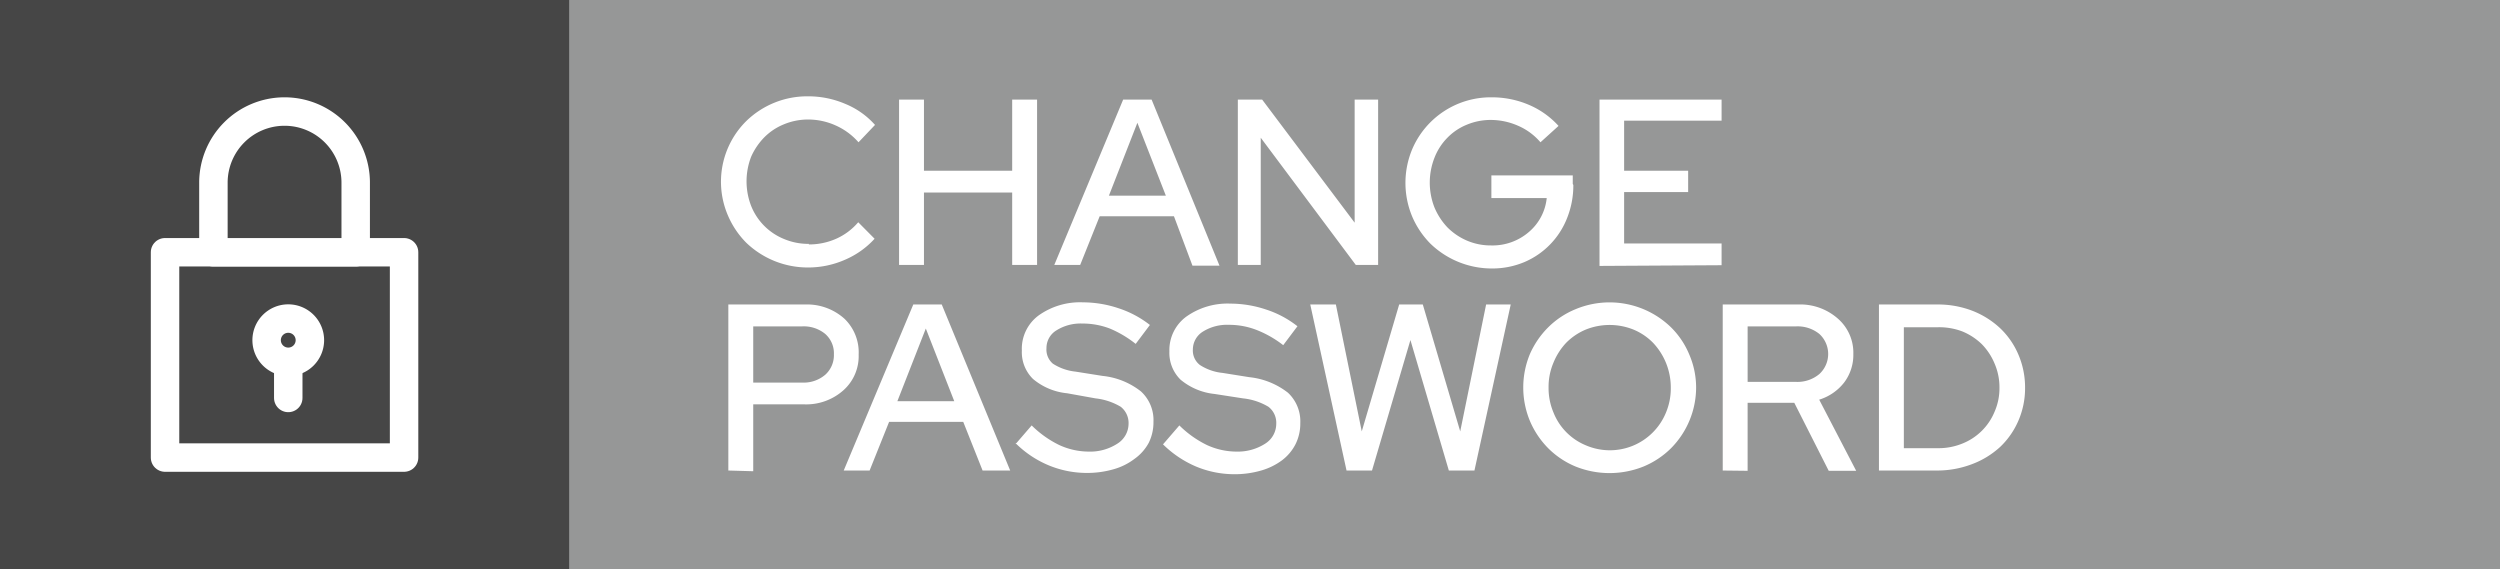
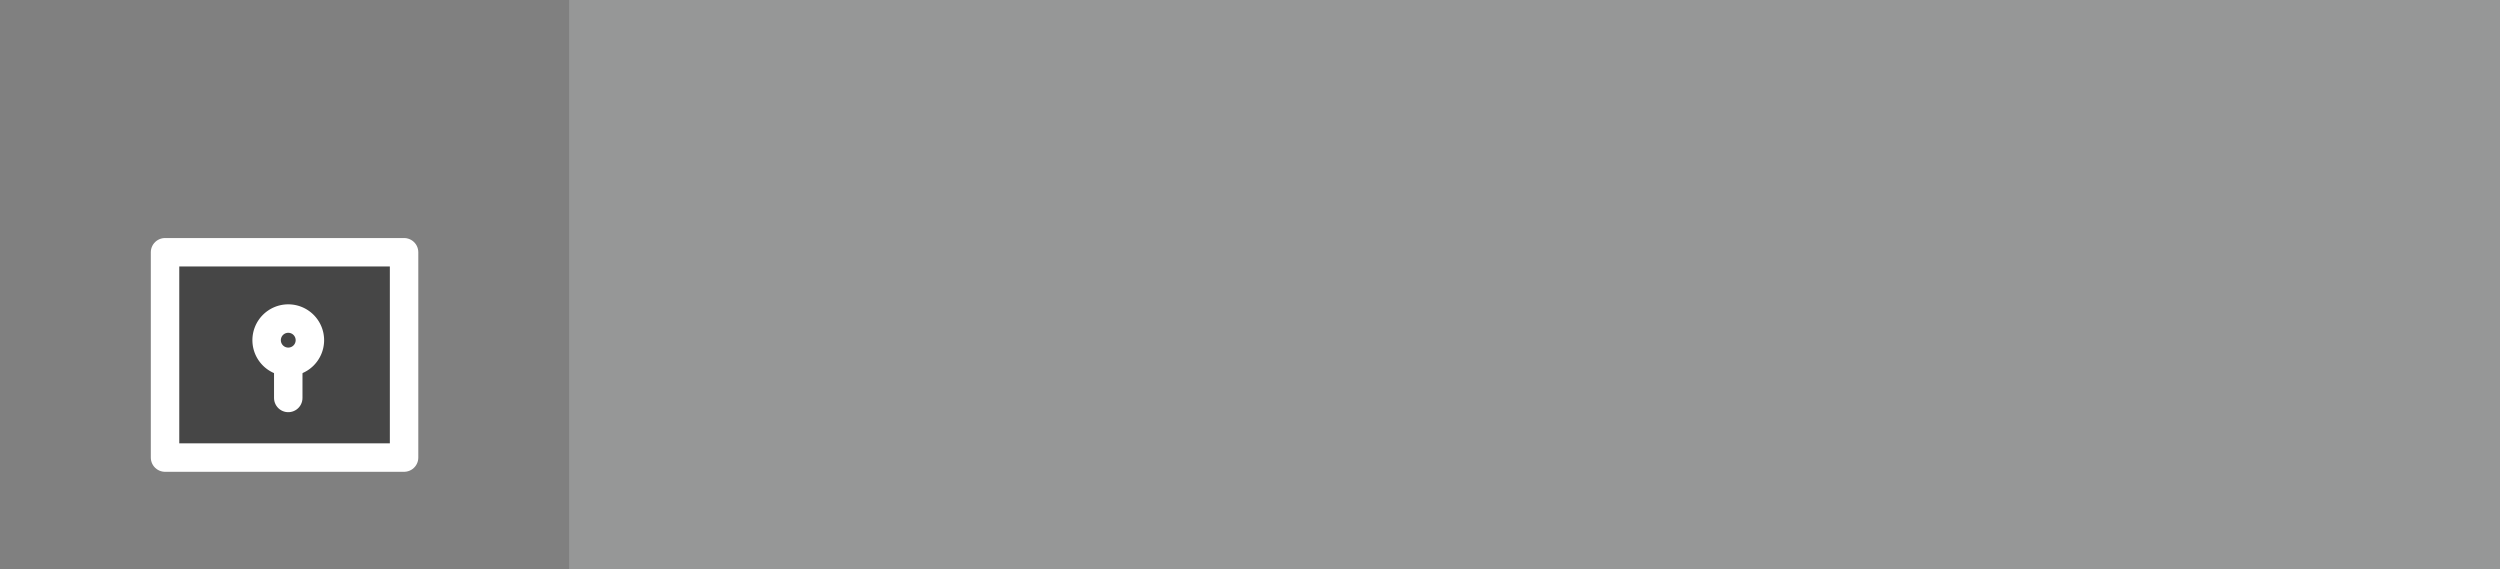
<svg xmlns="http://www.w3.org/2000/svg" id="Layer_1" data-name="Layer 1" viewBox="0 0 175.71 40">
  <rect x="0" y="0" width="175.71" height="40" fill="#808080" stroke="none" />
  <defs>
    <style>.cls-1{fill:#969797;}.cls-2{fill:#fff;}.cls-2,.cls-5{fill-rule:evenodd;}.cls-3,.cls-4,.cls-5{fill:#464646;}.cls-4,.cls-5,.cls-6{stroke:#fff;stroke-linecap:round;stroke-linejoin:round;stroke-width:2px;}.cls-6{fill:none;}</style>
  </defs>
  <rect class="cls-1" x="40" width="135.71" height="40" />
-   <path class="cls-2" d="M56.85,17.18a4.69,4.69,0,0,0,1.92-.4,4.36,4.36,0,0,0,1.55-1.16l1.15,1.16a6,6,0,0,1-2.09,1.48,6.42,6.42,0,0,1-2.58.54,6.25,6.25,0,0,1-4.35-1.74,6.12,6.12,0,0,1-1.29-1.92,6,6,0,0,1,1.29-6.63A6.14,6.14,0,0,1,56.8,6.77a6.59,6.59,0,0,1,2.63.54A5.64,5.64,0,0,1,61.5,8.78L60.34,10a4.66,4.66,0,0,0-1.6-1.18,4.71,4.71,0,0,0-1.94-.42,4.42,4.42,0,0,0-1.71.34,4.12,4.12,0,0,0-1.38.92A4.64,4.64,0,0,0,52.8,11a4.78,4.78,0,0,0,0,3.49,4.18,4.18,0,0,0,2.31,2.31,4.39,4.39,0,0,0,1.74.34Zm6.34,1.44V7h1.75v5h6.2V7h1.75V18.62H71.14V13.53h-6.2v5.09Zm10.91,0L78.94,7h2l4.77,11.67h-1.9L82.51,15.2H77.29l-1.37,3.42Zm3.77-4.87h4.07l-2-5.12-2,5.12ZM87,7h1.71l6.5,8.65V7h1.65V18.62H95.29L88.61,9.68v8.94H87V7Zm23.58,6a6.16,6.16,0,0,1-.44,2.33,5.56,5.56,0,0,1-3,3.09,5.8,5.8,0,0,1-2.28.45,6.21,6.21,0,0,1-4.32-1.74,6.12,6.12,0,0,1-1.29-1.92,6.14,6.14,0,0,1,0-4.71,6,6,0,0,1,5.59-3.66,6.6,6.6,0,0,1,2.62.53,5.93,5.93,0,0,1,2.08,1.48L108.27,10a4.32,4.32,0,0,0-1.57-1.16,4.78,4.78,0,0,0-1.93-.41,4.36,4.36,0,0,0-1.69.34,4,4,0,0,0-1.36.92,4.11,4.11,0,0,0-.9,1.4,4.78,4.78,0,0,0,0,3.49,4.64,4.64,0,0,0,.91,1.4,4.37,4.37,0,0,0,1.37.93,4.25,4.25,0,0,0,1.71.34,3.9,3.9,0,0,0,2.64-.94,3.6,3.6,0,0,0,1.26-2.39h-3.89V12.33h5.72v.6Zm1.84,5.69V7H121V8.48h-6.85V12h4.5v1.5h-4.5v3.61H121v1.53ZM51.19,33.07V21.4h5.4a3.93,3.93,0,0,1,2.76,1,3.28,3.28,0,0,1,1,2.52,3.21,3.21,0,0,1-1.06,2.5,3.92,3.92,0,0,1-2.75,1H52.94v4.7ZM56.4,22.94H52.94v3.95H56.4A2.33,2.33,0,0,0,58,26.34a1.85,1.85,0,0,0,.61-1.44A1.81,1.81,0,0,0,58,23.47a2.37,2.37,0,0,0-1.63-.53Zm2.9,10.13h1.82l1.37-3.42H67.7l1.36,3.42H71L66.19,21.4h-2L59.3,33.07Zm3.77-4.87,2-5.11,2,5.11Zm8.37,2.94,1.07-1.24a7.25,7.25,0,0,0,1.94,1.38,5,5,0,0,0,2.07.46,3.51,3.51,0,0,0,2-.55,1.66,1.66,0,0,0,.8-1.4,1.45,1.45,0,0,0-.55-1.2A4.4,4.4,0,0,0,77,28L75,27.64a4.38,4.38,0,0,1-2.39-1,2.63,2.63,0,0,1-.79-2A2.91,2.91,0,0,1,73,22.17a5,5,0,0,1,3.12-.92,7.91,7.91,0,0,1,2.48.41,7.18,7.18,0,0,1,2.22,1.18l-1,1.33A7.66,7.66,0,0,0,78,23.09a5.34,5.34,0,0,0-1.92-.35,3.19,3.19,0,0,0-1.83.48,1.45,1.45,0,0,0-.7,1.25A1.3,1.3,0,0,0,74,25.56a3.63,3.63,0,0,0,1.6.56l1.89.3a5.21,5.21,0,0,1,2.7,1.09,2.73,2.73,0,0,1,.88,2.14,3.24,3.24,0,0,1-.33,1.47,3.32,3.32,0,0,1-1,1.13,4.4,4.4,0,0,1-1.47.73,6.71,6.71,0,0,1-1.9.26,7,7,0,0,1-2.7-.55,7.23,7.23,0,0,1-2.3-1.55Zm10.38,0,1.07-1.24a7.25,7.25,0,0,0,1.94,1.38,5,5,0,0,0,2.08.46,3.56,3.56,0,0,0,2-.55,1.65,1.65,0,0,0,.79-1.4,1.42,1.42,0,0,0-.55-1.2A4.35,4.35,0,0,0,87.37,28l-2-.31a4.45,4.45,0,0,1-2.39-1,2.63,2.63,0,0,1-.79-2,2.91,2.91,0,0,1,1.18-2.43,5,5,0,0,1,3.12-.92,7.91,7.91,0,0,1,2.48.41,7.07,7.07,0,0,1,2.22,1.18l-1,1.33a7.48,7.48,0,0,0-1.9-1.08,5.33,5.33,0,0,0-1.91-.35,3.2,3.2,0,0,0-1.84.48,1.48,1.48,0,0,0-.7,1.25,1.28,1.28,0,0,0,.49,1.09,3.58,3.58,0,0,0,1.6.56l1.88.3a5.29,5.29,0,0,1,2.71,1.09,2.75,2.75,0,0,1,.87,2.14,3.24,3.24,0,0,1-.33,1.47,3.29,3.29,0,0,1-.94,1.13,4.55,4.55,0,0,1-1.48.73,6.66,6.66,0,0,1-1.9.26,7,7,0,0,1-2.7-.55,7.46,7.46,0,0,1-2.3-1.55Zm14.62,1.93h-1.8L92.09,21.4h1.8l1.82,8.92,2.63-8.92H100l2.63,8.92,1.82-8.92h1.73l-2.55,11.67h-1.8l-2.7-9.17-2.7,9.17Zm22.77-5.83a6.08,6.08,0,0,1-1.77,4.27,6,6,0,0,1-1.93,1.28,6.41,6.41,0,0,1-4.77,0,5.93,5.93,0,0,1-1.92-1.28,6.12,6.12,0,0,1-1.29-1.92,6.14,6.14,0,0,1,0-4.71A6.12,6.12,0,0,1,108.82,23a5.9,5.9,0,0,1,1.92-1.27,6.2,6.2,0,0,1,6.7,1.27,5.8,5.8,0,0,1,1.29,1.92,5.86,5.86,0,0,1,.48,2.36Zm-1.78,0a4.57,4.57,0,0,0-1.25-3.15,4.14,4.14,0,0,0-1.36-.92,4.49,4.49,0,0,0-3.38,0,4.25,4.25,0,0,0-1.36.92,4.48,4.48,0,0,0-.9,1.41,4.32,4.32,0,0,0-.34,1.74,4.39,4.39,0,0,0,.34,1.74,4.14,4.14,0,0,0,2.26,2.31A4.26,4.26,0,0,0,117.09,29a4.39,4.39,0,0,0,.34-1.74Zm3.65,5.83V21.4h5.3a4,4,0,0,1,2.8,1,3.18,3.18,0,0,1,1.08,2.49,3.22,3.22,0,0,1-.65,2,3.54,3.54,0,0,1-1.75,1.2l2.6,5h-1.93l-2.42-4.78h-3.28v4.78Zm5.15-10.13h-3.4v3.9h3.4a2.39,2.39,0,0,0,1.64-.55,1.91,1.91,0,0,0,0-2.82,2.43,2.43,0,0,0-1.64-.53Zm5.83,10.13V21.4h4.12a6.74,6.74,0,0,1,2.44.44,6.08,6.08,0,0,1,1.95,1.22,5.55,5.55,0,0,1,1.29,1.86,5.84,5.84,0,0,1,.47,2.33,5.73,5.73,0,0,1-.47,2.32,5.58,5.58,0,0,1-1.28,1.84,6.08,6.08,0,0,1-2,1.22,6.83,6.83,0,0,1-2.45.44ZM136.21,23h-2.4V31.5h2.4a4.4,4.4,0,0,0,1.7-.32,4.07,4.07,0,0,0,2.28-2.25,4.1,4.1,0,0,0,.34-1.68,4.18,4.18,0,0,0-.34-1.69,4.29,4.29,0,0,0-.9-1.37,4.34,4.34,0,0,0-1.38-.9A4.59,4.59,0,0,0,136.21,23Z" />
-   <rect class="cls-3" width="40" height="40" />
  <rect class="cls-4" x="11.6" y="17.73" width="16.8" height="14.43" />
-   <path class="cls-5" d="M19.93,7.84h.14A5,5,0,0,1,25,12.79v4.94H15V12.79A5,5,0,0,1,19.93,7.84Z" />
  <line class="cls-6" x1="20.26" y1="25.43" x2="20.26" y2="27.97" />
  <path class="cls-5" d="M20.26,22.39a1.52,1.52,0,1,1-1.52,1.52A1.52,1.52,0,0,1,20.26,22.39Z" />
</svg>